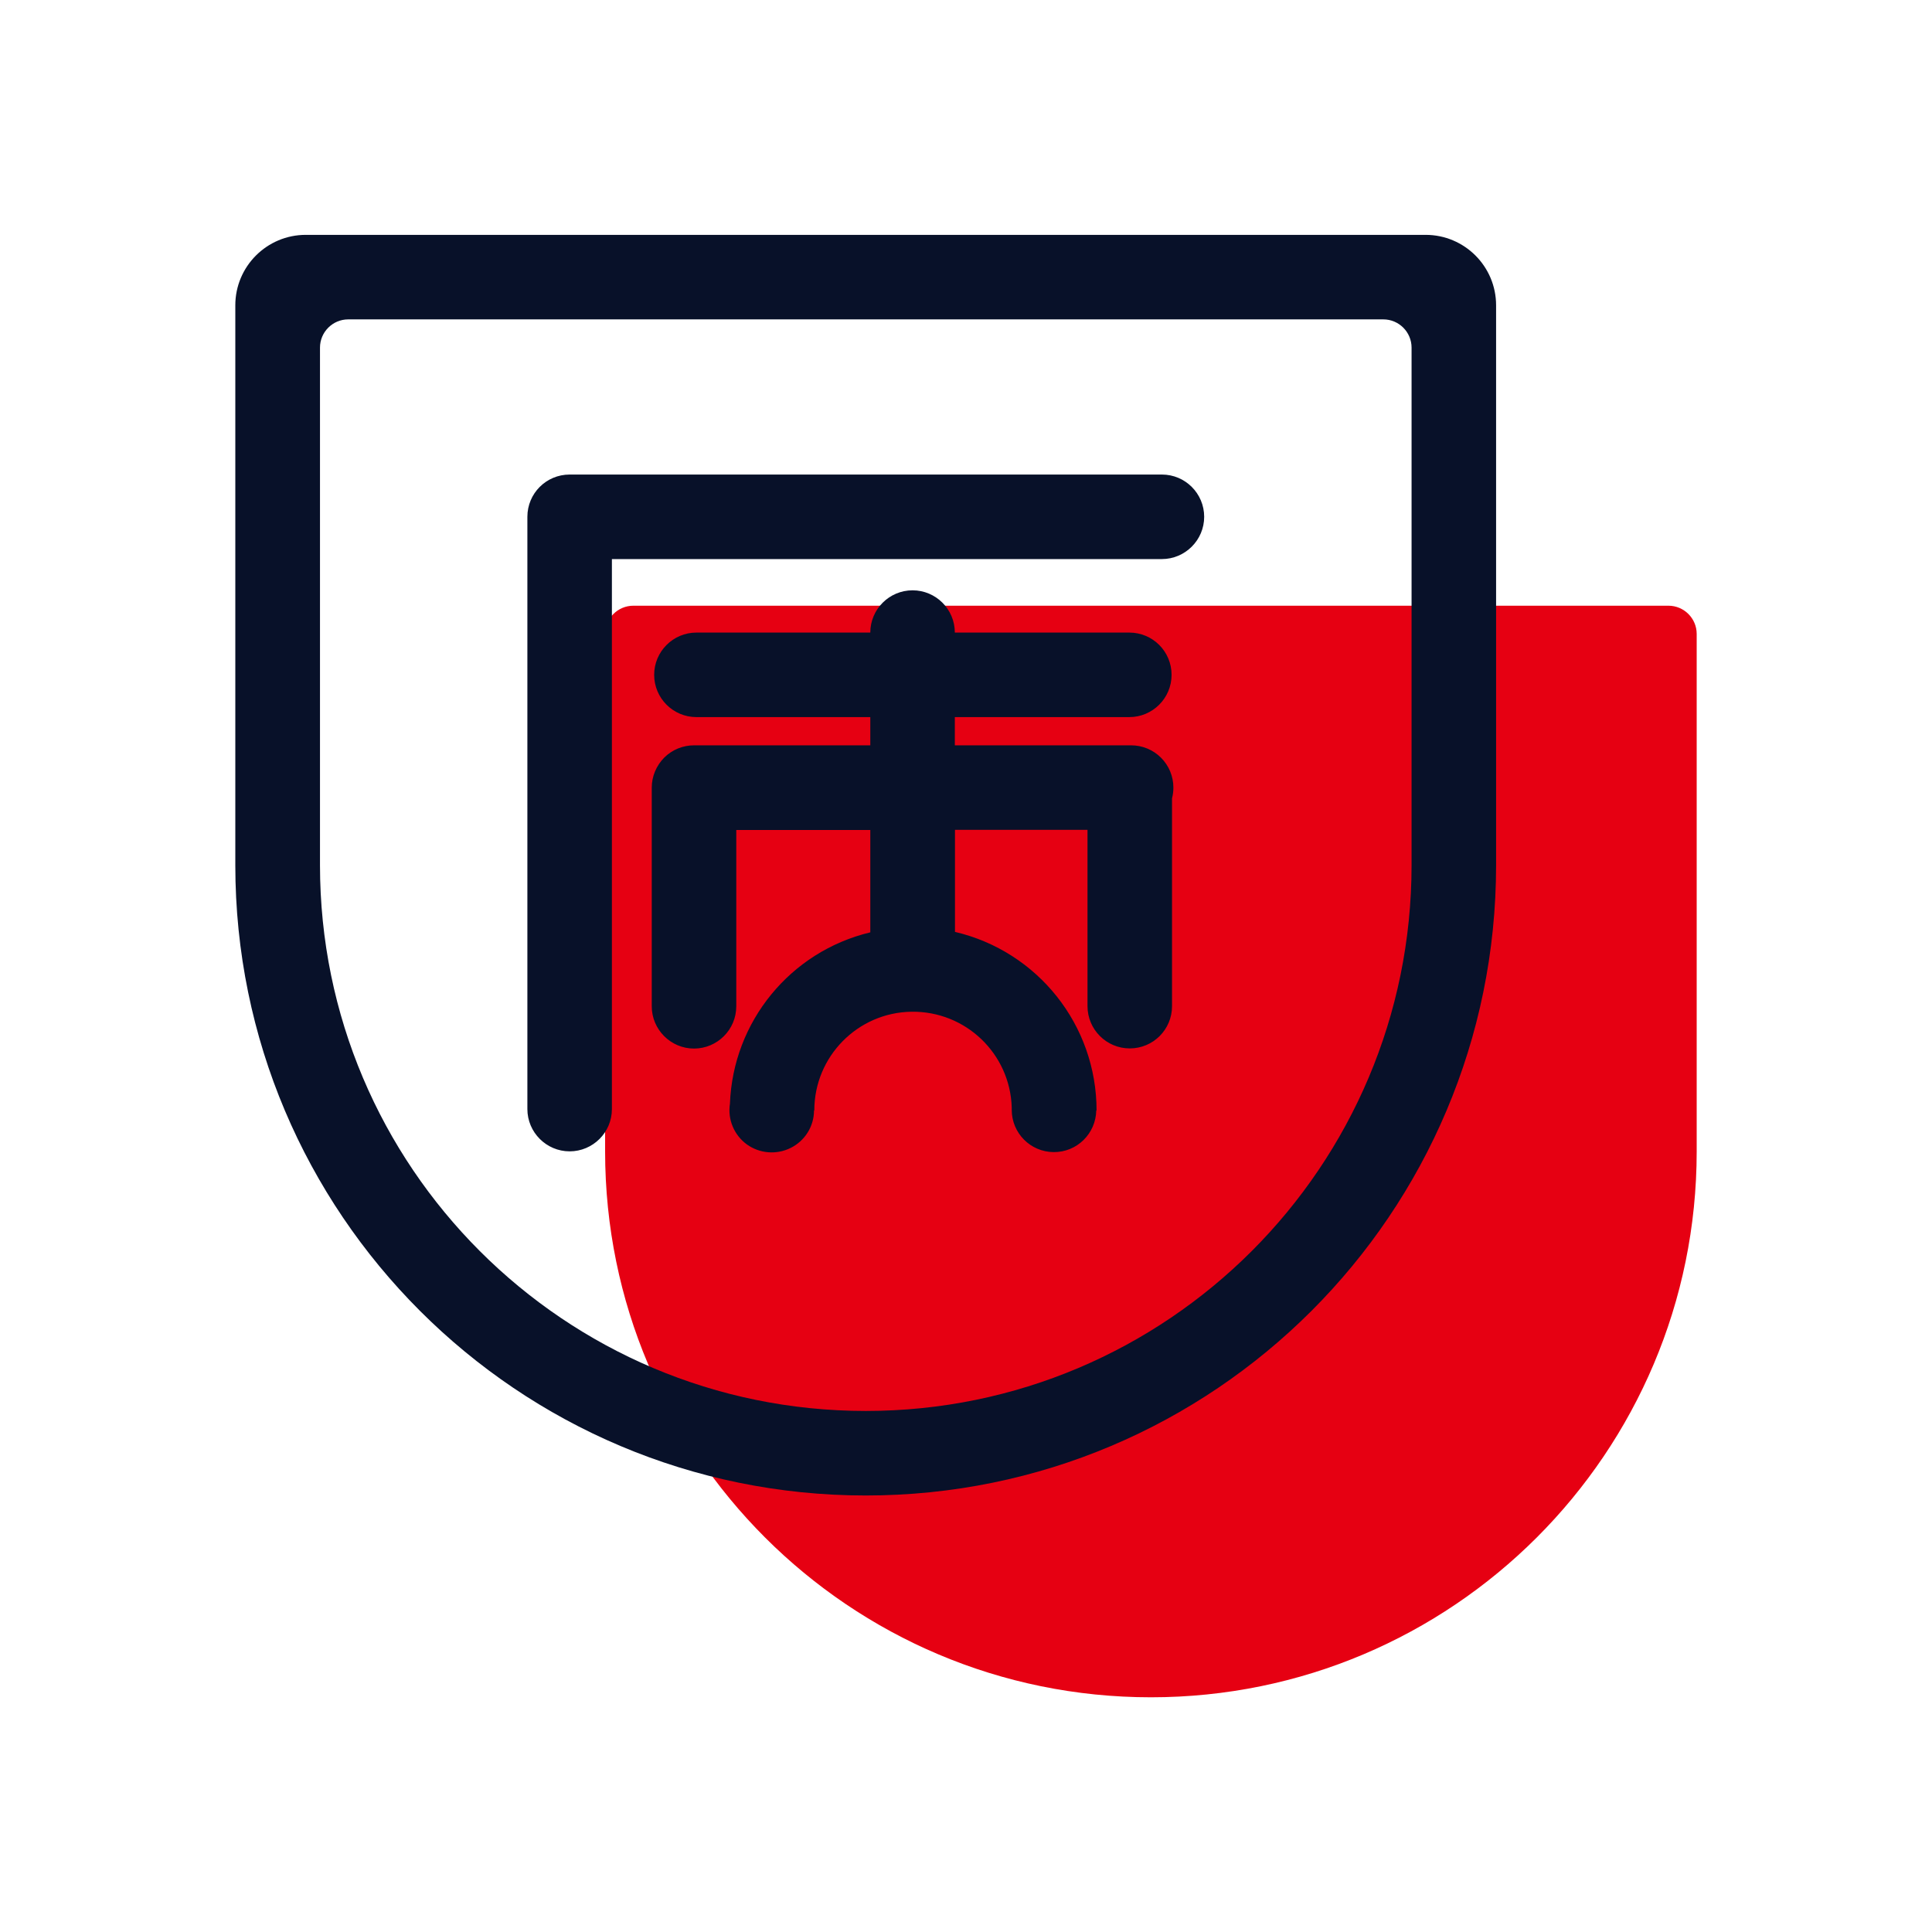
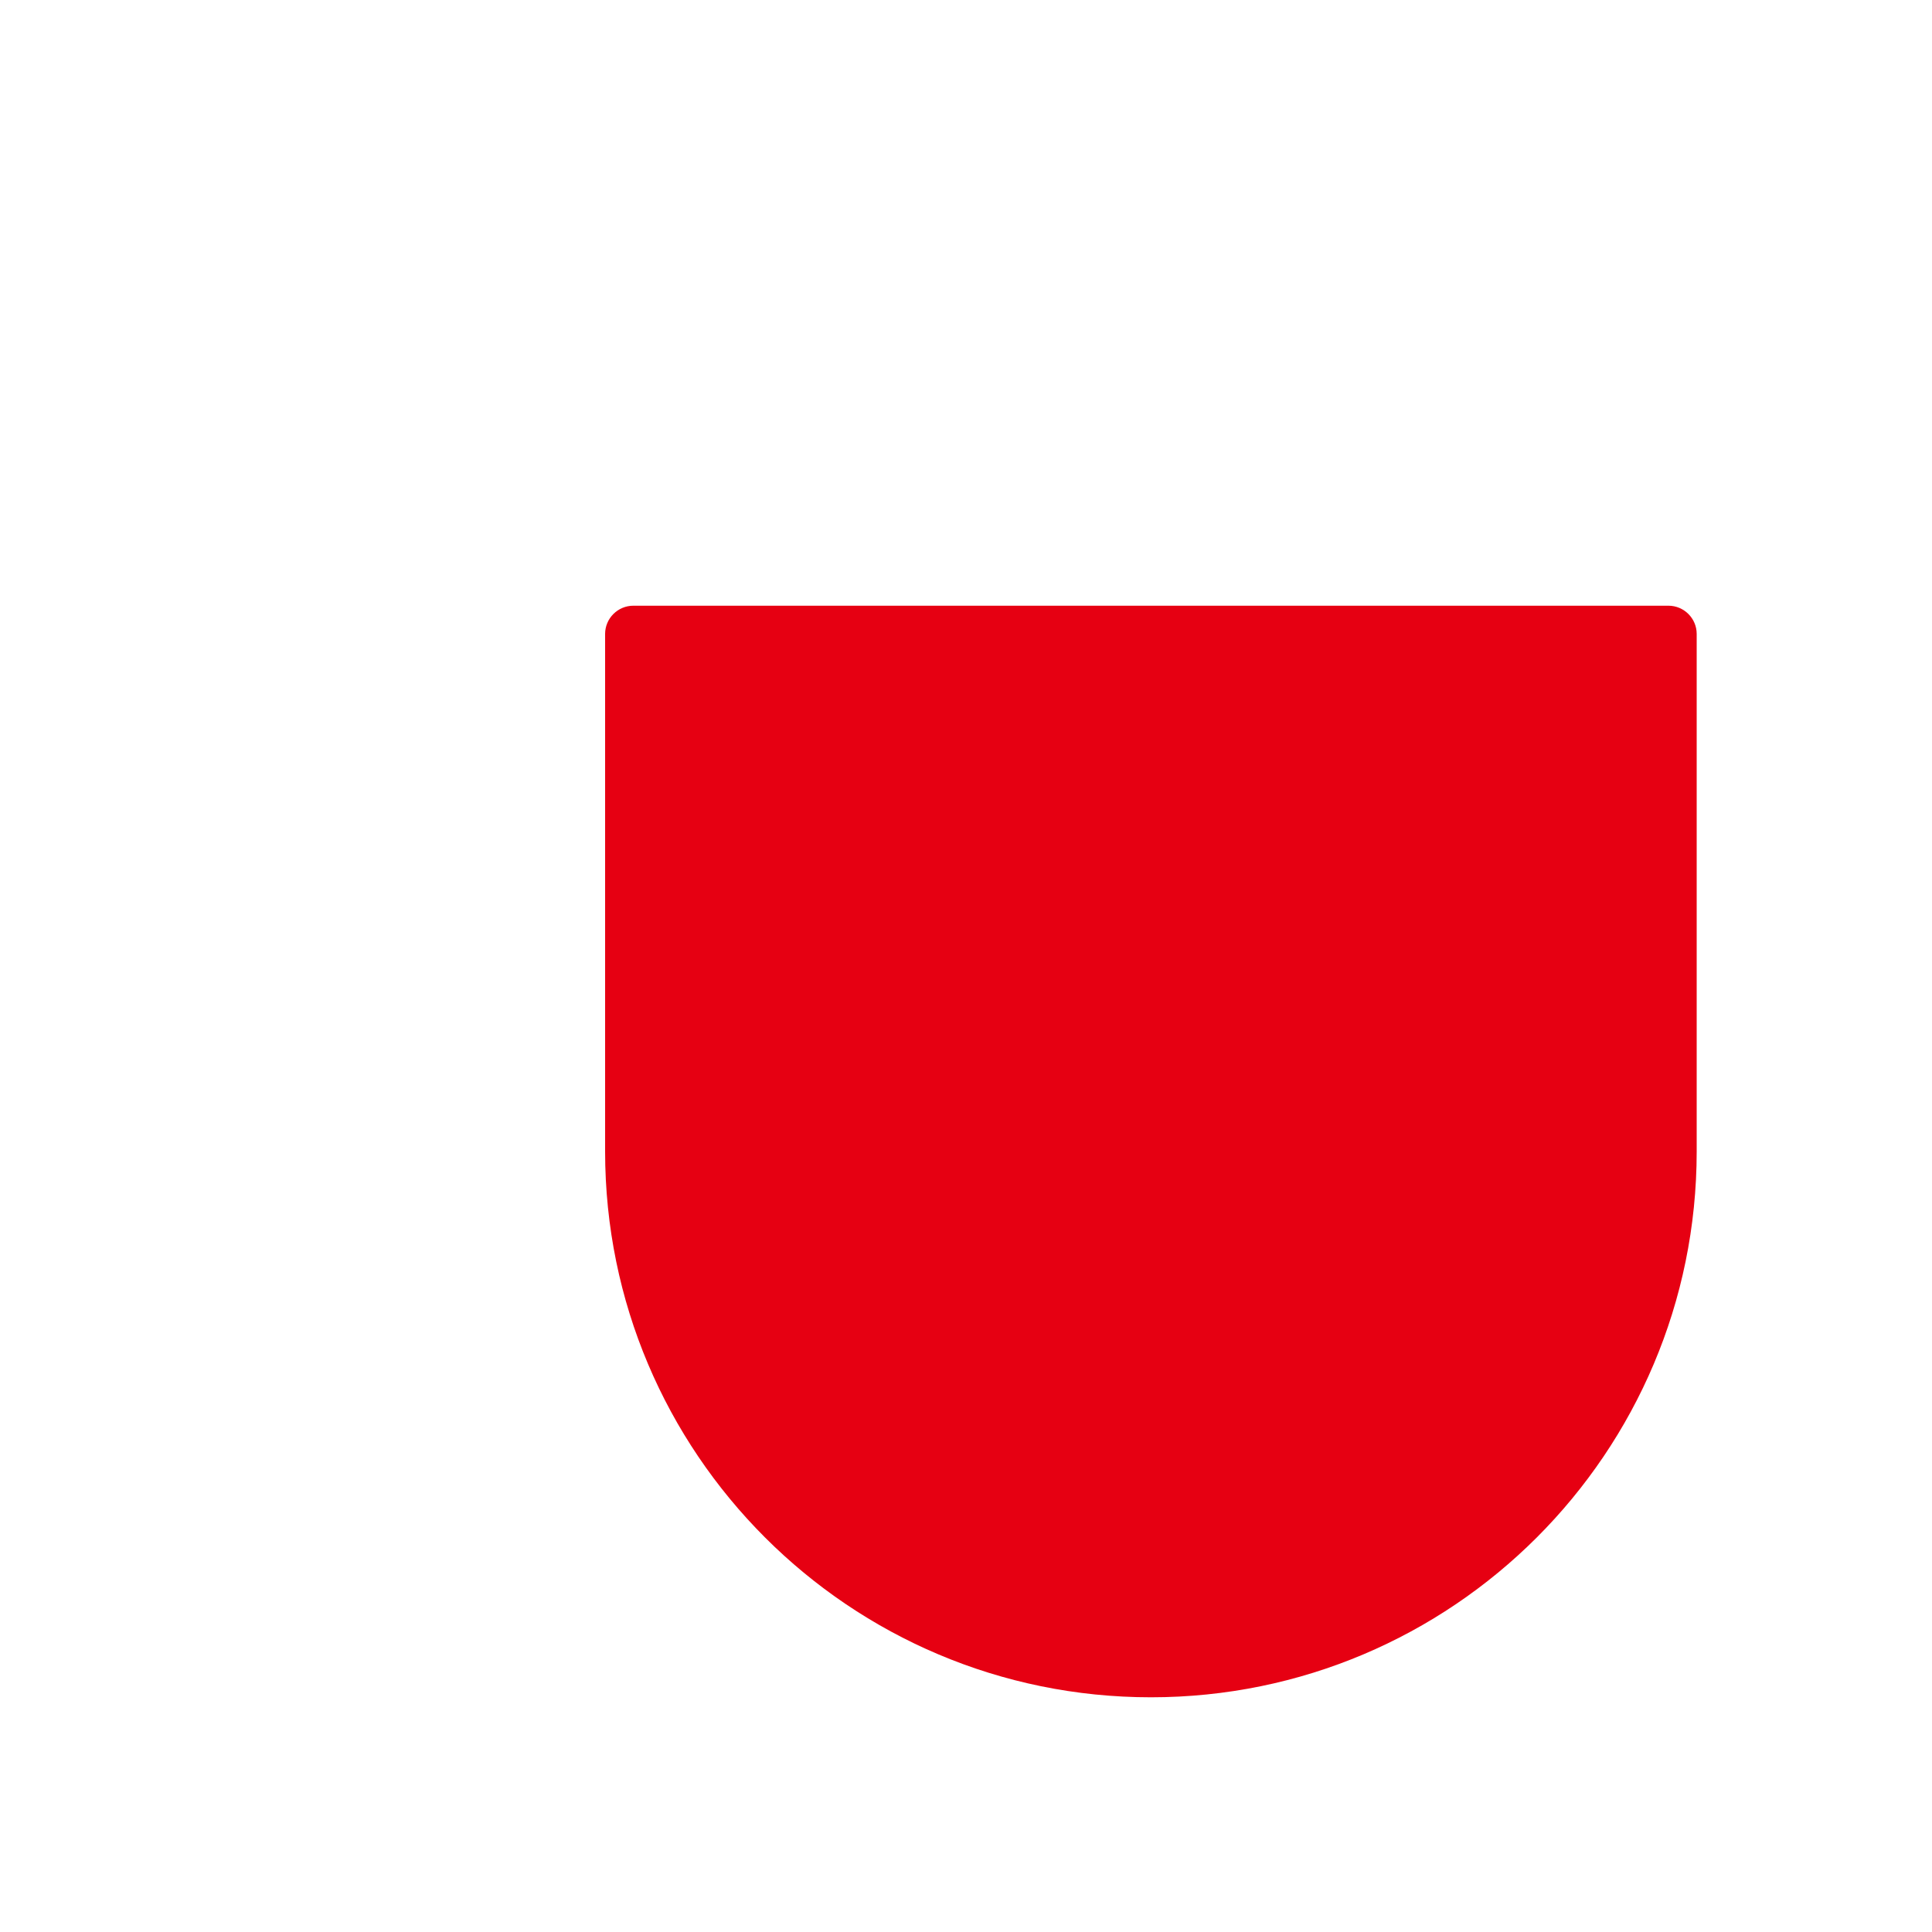
<svg xmlns="http://www.w3.org/2000/svg" id="_图层_2" data-name="图层 2" width="45.16mm" height="45.16mm" viewBox="0 0 128 128">
  <defs>
    <style>
      .cls-1 {
        fill: #081129;
      }

      .cls-1, .cls-2, .cls-3 {
        stroke-width: 0px;
      }

      .cls-2 {
        fill: none;
      }

      .cls-3 {
        fill: #e60012;
      }
    </style>
  </defs>
  <g id="_图层_1-2" data-name="图层 1">
    <g>
-       <rect class="cls-2" width="128" height="128" />
      <g>
        <path class="cls-3" d="M112.41,42c0-1.03-.84-1.87-1.87-1.87H41.96c-1.03,0-1.87.84-1.87,1.87v34.29c0,19.97,16.19,36.16,36.16,36.16s36.16-16.19,36.16-36.16v-34.29Z" />
-         <path class="cls-1" d="M57.36,99.08c-23.07,0-41.77-18.7-41.77-41.76V20.23c0-2.58,2.09-4.67,4.67-4.67h74.19c2.58,0,4.67,2.09,4.67,4.67v37.09c0,23.07-18.7,41.76-41.76,41.76h0ZM93.52,23.03c0-1.03-.84-1.87-1.87-1.87H23.07c-1.03,0-1.87.84-1.87,1.87v34.29c0,19.97,16.19,36.16,36.16,36.16s36.16-16.19,36.16-36.16V23.03ZM76.98,37.04h-36.44v36.44c0,1.55-1.26,2.8-2.8,2.8s-2.8-1.26-2.8-2.8v-39.24c0-1.55,1.25-2.8,2.8-2.8h39.24c1.55,0,2.8,1.26,2.8,2.8s-1.26,2.8-2.8,2.8h0ZM45.98,49.38h11.68v-1.87h-11.52c-1.55,0-2.8-1.26-2.8-2.8s1.25-2.8,2.8-2.8h11.52c0-1.55,1.26-2.8,2.8-2.8s2.8,1.25,2.8,2.8h11.56c1.55,0,2.8,1.25,2.8,2.8s-1.26,2.8-2.8,2.8h-11.56v1.87h11.68c.74,0,1.45.29,1.98.82s.82,1.24.82,1.98h0c0,.24-.03.48-.09.71v13.77c0,1.55-1.25,2.8-2.8,2.8s-2.8-1.26-2.8-2.8v-11.68h-8.78v6.76c5.49,1.29,9.38,6.18,9.38,11.83h-.02c-.03,1.54-1.28,2.77-2.82,2.76-1.54-.01-2.78-1.26-2.78-2.8,0-.05,0-.11,0-.16-.11-3.57-3.06-6.39-6.64-6.34-3.57.05-6.44,2.97-6.44,6.54h-.02c0,1.05-.6,2.01-1.54,2.48-.94.47-2.06.38-2.91-.23-.85-.62-1.28-1.66-1.12-2.69.2-5.44,4-10.09,9.3-11.36v-6.78h-8.88v11.68c0,1.55-1.26,2.8-2.8,2.8s-2.8-1.26-2.8-2.8v-14.49c0-.74.3-1.45.82-1.98.53-.53,1.24-.82,1.98-.82h0Z" />
      </g>
    </g>
  </g>
</svg>